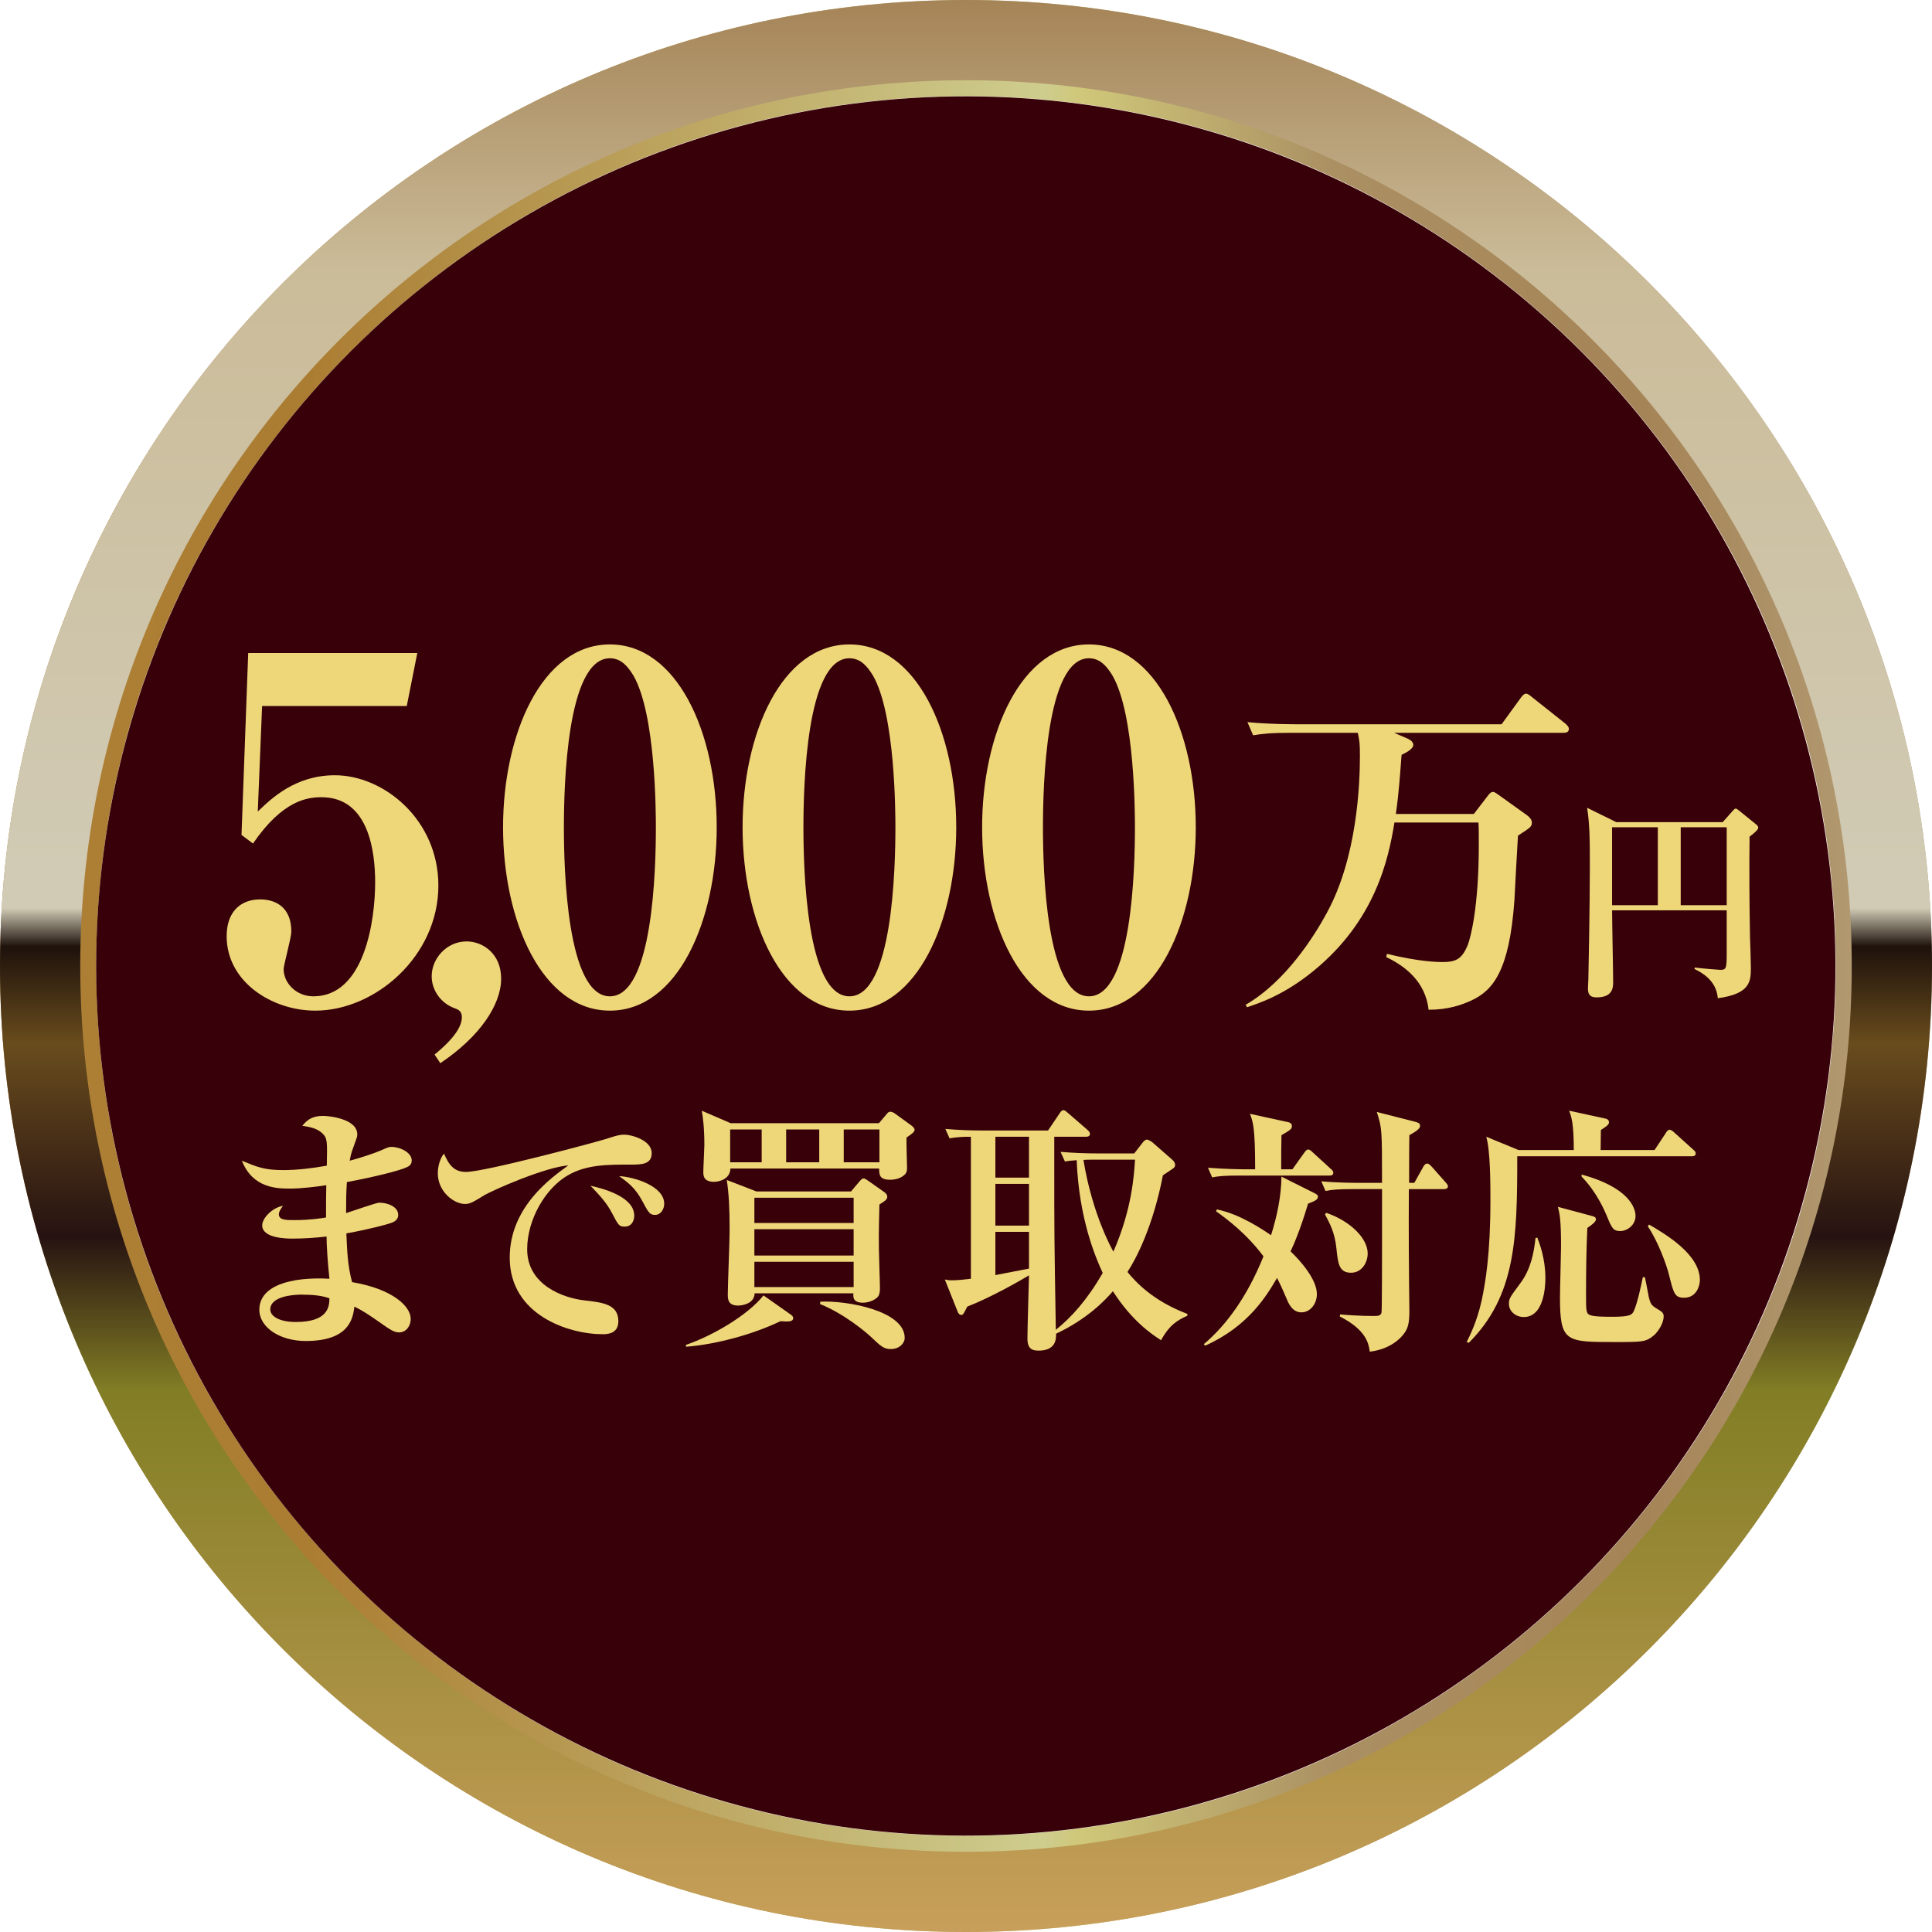
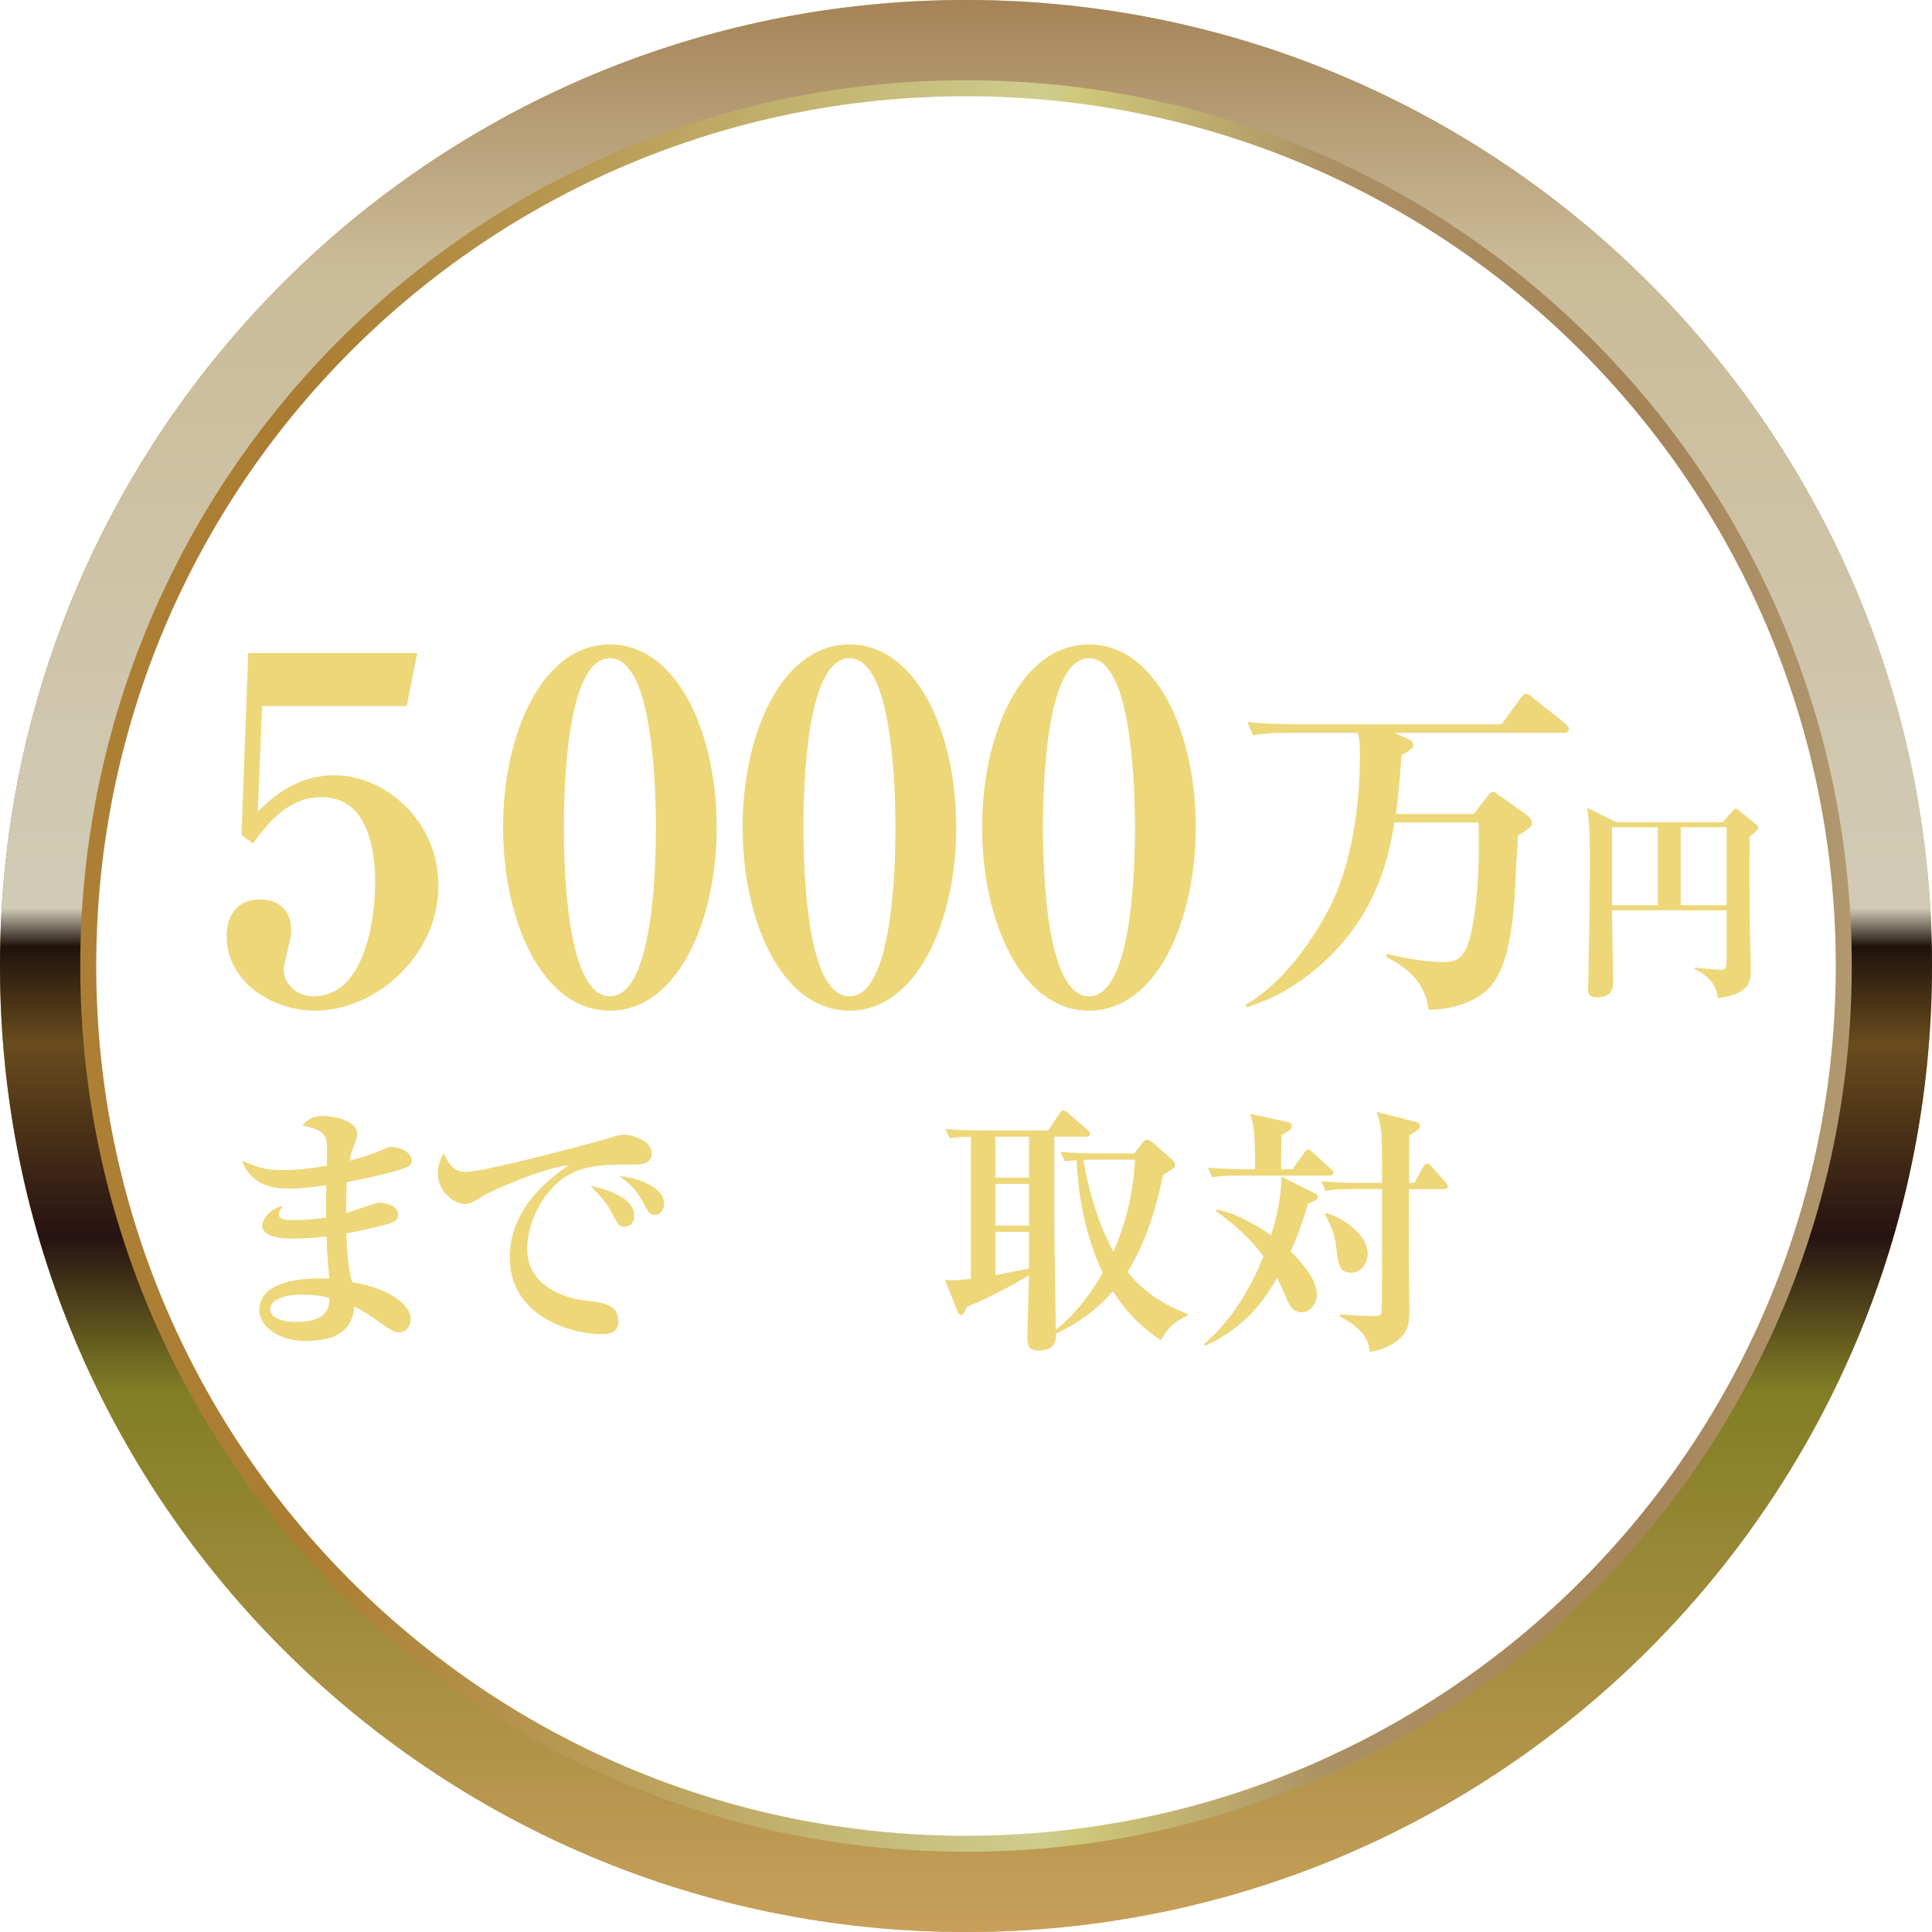
<svg xmlns="http://www.w3.org/2000/svg" version="1.1" x="0px" y="0px" width="412px" height="412px" viewBox="0 0 412 412" style="enable-background:new 0 0 412 412;" xml:space="preserve">
  <style type="text/css">
	.st0{clip-path:url(#SVGID_00000075127686693932920890000014011123941679791752_);}
	.st1{clip-path:url(#SVGID_00000150104423991961636230000006207205742383377067_);}
	.st2{clip-path:url(#SVGID_00000041267081445288898360000014760830297856888464_);}
	.st3{fill:#BFBFBF;}
	.st4{clip-path:url(#SVGID_00000126291723119040639770000002094615866587533718_);}
	.st5{fill:#FFFFFF;}
	.st6{clip-path:url(#SVGID_00000031893416088293928990000008646467687159127975_);}
	.st7{fill:url(#SVGID_00000115516808223916117710000017232723237745881244_);}
	.st8{fill:url(#SVGID_00000034075554856819071580000004503303881681680554_);}
	
		.st9{clip-path:url(#SVGID_00000031893416088293928990000008646467687159127975_);fill:url(#SVGID_00000016070974999009784860000001378181046169499047_);}
	
		.st10{clip-path:url(#SVGID_00000031893416088293928990000008646467687159127975_);fill:url(#SVGID_00000078047240863661100010000002298779216414106026_);}
	.st11{clip-path:url(#SVGID_00000008122379006793803630000012714522087989969054_);}
	.st12{fill:url(#SVGID_00000163071036216756525510000016589737426763471286_);}
	.st13{fill:url(#SVGID_00000140713242364784452210000005738519302923623613_);}
	
		.st14{clip-path:url(#SVGID_00000008122379006793803630000012714522087989969054_);fill:url(#SVGID_00000075157270333229962280000009652211512969715640_);}
	
		.st15{clip-path:url(#SVGID_00000008122379006793803630000012714522087989969054_);fill:url(#SVGID_00000029757664310334450580000010282716746717666946_);}
	.st16{clip-path:url(#SVGID_00000173146135660084678220000002793641149061299859_);}
	.st17{fill:url(#SVGID_00000017485065118011046330000018080507853214936482_);}
	.st18{fill:url(#SVGID_00000013901786734518339710000003680411844608671126_);}
	
		.st19{clip-path:url(#SVGID_00000173146135660084678220000002793641149061299859_);fill:url(#SVGID_00000112634403485625682330000011059001271044619422_);}
	
		.st20{clip-path:url(#SVGID_00000173146135660084678220000002793641149061299859_);fill:url(#SVGID_00000047025068031999740650000004647432273435625113_);}
	.st21{fill:#F3DADF;}
	.st22{clip-path:url(#SVGID_00000171693831821374409120000015720439034304258205_);}
	.st23{fill:url(#SVGID_00000093158478700869814200000000266219471354286228_);}
	.st24{fill:url(#SVGID_00000147214529373539602830000015127347509196727697_);}
	.st25{clip-path:url(#SVGID_00000122000477374791379660000007724005900678747539_);}
	.st26{clip-path:url(#SVGID_00000098914735861557589160000011296479633836246452_);}
	.st27{clip-path:url(#SVGID_00000125566253426614415210000018139600077309411476_);}
	.st28{fill:none;stroke:#A90C28;stroke-width:2;stroke-linecap:round;stroke-linejoin:round;stroke-miterlimit:10;}
	.st29{fill:#A90C28;}
	.st30{fill:none;stroke:#A90C28;stroke-width:3;stroke-miterlimit:10;}
	.st31{fill:none;stroke:#FFFFFF;stroke-width:2.997;stroke-miterlimit:10;}
	.st32{fill:url(#SVGID_00000041274599845367909820000007235950253841379000_);}
	.st33{fill:url(#SVGID_00000041276286684279916630000004763346374636247225_);}
	.st34{fill:#706257;}
	.st35{fill:none;stroke:#EDD779;stroke-width:2.793;stroke-miterlimit:10;}
	.st36{fill:#EDD779;}
	.st37{fill:url(#SVGID_00000003809132453928744690000012030725362302933393_);}
	.st38{fill:url(#SVGID_00000110469913047899423990000013496738485084213658_);}
	.st39{fill:url(#SVGID_00000052064057000485208420000000318400062578356920_);}
	.st40{fill:url(#SVGID_00000179605637342344956290000000502327348436275089_);}
	.st41{fill:url(#SVGID_00000023970190779241566290000012539597101202275251_);}
	.st42{fill:url(#SVGID_00000087409538674921315230000009258090543902466701_);}
	.st43{fill:url(#SVGID_00000033356725000315668750000001134873581088414110_);}
	.st44{fill:url(#SVGID_00000031192993256300569390000018437008913862170248_);}
	.st45{clip-path:url(#SVGID_00000054945523174662221530000012373727110290857919_);}
	
		.st46{clip-path:url(#SVGID_00000054945523174662221530000012373727110290857919_);fill:url(#SVGID_00000008130568686366262760000015802951778943448500_);}
	
		.st47{clip-path:url(#SVGID_00000054945523174662221530000012373727110290857919_);fill:url(#SVGID_00000057149454568626415990000009559435862982024599_);}
	.st48{fill:none;stroke:#FFFFFF;stroke-width:2;stroke-miterlimit:10;}
	.st49{clip-path:url(#SVGID_00000015357207507528174890000014302939529022688661_);}
	.st50{fill:#16345E;}
	.st51{fill:#C2CECE;}
	.st52{fill:#829E9F;}
	.st53{fill:#A0B4B5;}
	.st54{fill:#B9CDC9;}
	.st55{fill:#7A8087;}
	.st56{fill:#80BBBB;}
	.st57{fill:#8B7F68;}
	.st58{fill:#AD9C8A;}
	.st59{fill:#67A174;}
	.st60{fill:#673C12;}
	.st61{fill:#6D8046;}
	.st62{fill:#AAC4BF;}
	.st63{fill:#DFA9AC;}
	.st64{fill:#D6797C;}
	.st65{fill:#CC444E;}
	.st66{fill:#C7D2D3;}
	.st67{fill:#32454D;}
	.st68{fill:#AEC0C1;}
	.st69{fill:#D38B92;}
	.st70{fill:#DFACAA;}
	.st71{fill:#7C8AC3;}
	.st72{fill:#93A8D0;}
	.st73{fill:#754F2B;}
	.st74{fill:#1D4578;}
	.st75{fill:#D8DDDD;}
	.st76{fill:#2D5C8C;}
	.st77{fill:#4B779D;}
	.st78{fill:#1E4784;}
	.st79{fill:#ADBFC1;}
	.st80{fill:#901B2B;}
	.st81{fill:none;stroke:#FFFFFF;stroke-miterlimit:10;}
	.st82{fill:none;stroke:#A90C28;stroke-width:1.728;stroke-linecap:round;stroke-linejoin:round;stroke-miterlimit:10;}
	.st83{fill:none;stroke:#A90C28;stroke-width:1.894;stroke-linecap:round;stroke-linejoin:round;stroke-miterlimit:10;}
	.st84{fill:none;stroke:#A90C28;stroke-width:1.581;stroke-miterlimit:10;}
	.st85{fill:#A90C28;stroke:#A90C28;stroke-width:1.581;stroke-miterlimit:10;}
	.st86{fill:none;}
	.st87{fill:none;stroke:#000000;stroke-miterlimit:10;}
	.st88{clip-path:url(#SVGID_00000031203212122123033420000018131577055035635597_);}
	.st89{fill:url(#SVGID_00000112629338357716754310000002377904588873771440_);}
	.st90{fill:url(#SVGID_00000090261284472595289360000002841716571290595234_);}
	
		.st91{clip-path:url(#SVGID_00000031203212122123033420000018131577055035635597_);fill:url(#SVGID_00000078738240866909059400000005528145335654091418_);}
	
		.st92{clip-path:url(#SVGID_00000031203212122123033420000018131577055035635597_);fill:url(#SVGID_00000049908304685159832960000004047894257644838069_);}
	.st93{fill:#770015;}
	.st94{fill:url(#SVGID_00000173840005496233393370000000734527626983503758_);}
	.st95{fill:url(#SVGID_00000070805423662740463910000015346322271768577463_);}
	.st96{fill:url(#SVGID_00000116206633203065340130000014899836851401106073_);}
	.st97{fill:url(#SVGID_00000082359573950660861790000009570487352414974627_);}
	.st98{fill:url(#SVGID_00000016063664872847660220000008198059966563312546_);}
	.st99{fill:url(#SVGID_00000067915080027041640960000007652390496391376824_);}
	.st100{fill:url(#SVGID_00000073719172116366188180000003854589479186297765_);}
	.st101{fill:url(#SVGID_00000114034396102427736560000006266549419069675965_);}
	.st102{fill:url(#SVGID_00000085954285896225061590000015968185057377129357_);}
	.st103{fill:url(#SVGID_00000161624660319585248880000009159248672770556820_);}
	.st104{fill:url(#SVGID_00000085936903484138563750000008054997868603631498_);}
	.st105{fill:url(#SVGID_00000089552678600876797930000008073553966559952532_);}
	.st106{fill:none;stroke:#A90C28;stroke-width:2.997;stroke-miterlimit:10;}
	.st107{fill:url(#SVGID_00000093886478507878498120000004916921879300421822_);}
	.st108{fill:url(#SVGID_00000004523537691367069110000004154574453374613643_);}
	.st109{fill:url(#SVGID_00000044870198656894140420000001068910727859443892_);}
	.st110{fill:url(#SVGID_00000102512417501484898850000000525670681983591819_);}
	.st111{fill:url(#SVGID_00000045578793532376874790000017843734111244414637_);}
	.st112{fill:url(#SVGID_00000057830023904989878580000002142679312823702699_);}
	.st113{fill:url(#SVGID_00000101065306934508027270000014673435745974247091_);}
	.st114{clip-path:url(#SVGID_00000095340836373345007510000001883050299814510521_);}
	.st115{clip-path:url(#SVGID_00000126313238781675996550000012024514998624901283_);}
	.st116{clip-path:url(#SVGID_00000113320520241928234500000012985123771604915084_);}
	.st117{clip-path:url(#SVGID_00000172413630935530584940000006074861940785621916_);}
	.st118{clip-path:url(#SVGID_00000109737473890883052970000007617593077387677336_);}
	.st119{fill:url(#SVGID_00000116929610989336661910000001856835876667715984_);}
	.st120{fill:url(#SVGID_00000017485060684271685780000001464991118119542679_);}
	
		.st121{clip-path:url(#SVGID_00000007388808711643764260000005788403312337976192_);fill:url(#SVGID_00000063597939783111705760000000696162343747297703_);}
	
		.st122{clip-path:url(#SVGID_00000007388808711643764260000005788403312337976192_);fill:url(#SVGID_00000034780208451124046950000014861388308238412709_);}
	.st123{clip-path:url(#SVGID_00000008135401382359125970000010030214304073899449_);}
	.st124{clip-path:url(#SVGID_00000034066286774546649370000016343893119005158059_);}
	.st125{clip-path:url(#SVGID_00000171721386183870732980000002033165703015503761_);}
	.st126{clip-path:url(#SVGID_00000169532588699150406160000016813308800097919880_);}
	
		.st127{clip-path:url(#SVGID_00000175318879286470228090000004297837433610604936_);fill:url(#SVGID_00000023987211777690501060000015608441224760860863_);}
	
		.st128{clip-path:url(#SVGID_00000175318879286470228090000004297837433610604936_);fill:url(#SVGID_00000181067170696514967200000009674832179864965004_);}
	
		.st129{clip-path:url(#SVGID_00000160149520847555629400000008543213933926152088_);fill:url(#SVGID_00000049907604243844883290000001658842124258089353_);}
	
		.st130{clip-path:url(#SVGID_00000160149520847555629400000008543213933926152088_);fill:url(#SVGID_00000144320523091421313970000017083412093528034466_);}
	
		.st131{clip-path:url(#SVGID_00000011014858578230766100000006010982515780289454_);fill:url(#SVGID_00000098206550292719915900000010246917494800694454_);}
	
		.st132{clip-path:url(#SVGID_00000011014858578230766100000006010982515780289454_);fill:url(#SVGID_00000174570520000566542410000000094323649951060653_);}
	
		.st133{clip-path:url(#SVGID_00000152243942625753768310000002719220583181648302_);fill:url(#SVGID_00000091014577675711143700000004471908674666002322_);}
	
		.st134{clip-path:url(#SVGID_00000152243942625753768310000002719220583181648302_);fill:url(#SVGID_00000008842766341495736220000013036791810612704646_);}
	.st135{fill:url(#SVGID_00000133526054569772869190000009764398679836109470_);}
	.st136{fill:url(#SVGID_00000013897977773834890840000000114576292554017156_);}
	.st137{fill:url(#SVGID_00000006671286211746307580000017344772471587102643_);}
	.st138{fill:url(#SVGID_00000006681821516901080600000009202093976691251126_);}
	.st139{fill:url(#SVGID_00000003063385765525296280000007100439784380567209_);}
	.st140{fill:url(#SVGID_00000103971572883134850840000012142264099464032399_);}
	.st141{fill:url(#SVGID_00000114047939322927295790000001512583604402255287_);}
	.st142{fill:url(#SVGID_00000147899228521189066770000015999396788860831915_);}
	.st143{fill:url(#SVGID_00000052816810858102320520000017623841869702771602_);}
	.st144{fill:url(#SVGID_00000143618693550828201260000016326331112038220179_);}
	.st145{fill:url(#SVGID_00000083088770265168039590000010561162020815331985_);}
	.st146{fill:url(#SVGID_00000106138568702094883080000001985172896945449860_);}
	.st147{fill:url(#SVGID_00000134943659779572838290000002240058487621516465_);}
	.st148{fill:url(#SVGID_00000128445758364296393270000003897069624562057907_);}
	.st149{clip-path:url(#SVGID_00000057106414317651238930000002217870432946512567_);}
	.st150{clip-path:url(#SVGID_00000100370131023184169640000010346507864273622712_);fill:#FFFFFF;}
	.st151{fill:url(#SVGID_00000176020917804615767290000004791161794746792613_);}
	.st152{fill:url(#SVGID_00000081630821608813402310000017375604005976883117_);}
	.st153{opacity:0.26;fill:url(#SVGID_00000079459448294486385610000018224174652128435587_);}
	.st154{fill:url(#SVGID_00000053511957864093125630000017405018992118586257_);}
	
		.st155{fill:none;stroke:url(#SVGID_00000044160076854107563440000004296901390899155106_);stroke-width:2.128;stroke-miterlimit:10;}
	.st156{fill:url(#SVGID_00000142896674394440748020000017514379476512925612_);}
	.st157{fill:url(#SVGID_00000036968336833528137640000007376890310678447505_);}
	.st158{fill:url(#SVGID_00000013876793615907064450000015236478747337992849_);}
	.st159{fill:url(#SVGID_00000172439856195824155940000004647756442120864943_);}
	.st160{fill:url(#SVGID_00000082327785549687212810000003289698210863486858_);}
	.st161{fill:url(#SVGID_00000155148347666715724900000001776809681522780849_);}
	.st162{fill:url(#SVGID_00000106109419130258687700000018132343117904247221_);}
	.st163{fill:url(#SVGID_00000140702862458875502070000015664011034001284767_);}
	.st164{fill:url(#SVGID_00000128455211270686173310000008277423228501816245_);}
	.st165{fill:url(#SVGID_00000108301866925809592550000003317868240916051082_);}
	.st166{fill:none;stroke:#EDD779;stroke-width:2.668;stroke-miterlimit:10;}
	.st167{fill:url(#SVGID_00000138573258648977326830000010565013383582998197_);}
	.st168{fill:url(#SVGID_00000140708294795857031550000012692584166052565150_);}
	.st169{fill:url(#SVGID_00000071554738439251564830000011519660028319756192_);}
	.st170{fill:url(#SVGID_00000090985761459205695130000012334599880036016259_);}
	.st171{fill:url(#SVGID_00000134972880791097885090000002369156708636777613_);}
	.st172{fill:url(#SVGID_00000099622573510469996070000007363152054636898455_);}
	.st173{fill:url(#SVGID_00000121978479567591657300000009940639861095076272_);}
	.st174{fill:url(#SVGID_00000174580116802294953060000015008410612408628404_);}
	.st175{fill:url(#SVGID_00000036212670569975935870000015008895040220713629_);}
	.st176{fill:url(#SVGID_00000116226061311878179150000012964250459690221756_);}
	.st177{fill:url(#SVGID_00000168109715981570032300000012506521683162016944_);}
	.st178{fill:url(#SVGID_00000126302372149422967370000003171844445438025366_);}
	.st179{fill:url(#SVGID_00000161629327746046599950000015360787048730509754_);}
	.st180{fill:url(#SVGID_00000049186629642647623260000006495833933762028447_);}
	.st181{fill:#380008;}
	.st182{fill:none;stroke:#EDD779;stroke-width:5.336;stroke-miterlimit:10;}
	.st183{fill:url(#SVGID_00000137125217258840000920000015477092232964288148_);}
	.st184{fill:url(#SVGID_00000140717585570785969700000002428788619384956074_);}
	.st185{fill:url(#SVGID_00000096059756571293565930000012540840002982022790_);}
	.st186{fill:url(#SVGID_00000143588485998716843640000005177328088591282571_);}
	.st187{fill:url(#SVGID_00000098928216603763344660000010047864607006302385_);}
	.st188{fill:url(#SVGID_00000047746749293911160150000014332447558853469578_);}
	.st189{fill:url(#SVGID_00000001650972198307374310000006366725417187901072_);}
	.st190{fill:url(#SVGID_00000106122470010404030410000004983906616929046658_);}
	.st191{fill:url(#SVGID_00000121246900402661384600000001373853555109666211_);}
	.st192{fill:url(#SVGID_00000000219043948428596940000015154866465151885468_);}
	.st193{fill:url(#SVGID_00000081625054886199886430000011317123553374703241_);}
	.st194{fill:url(#SVGID_00000176749848267807653610000016444610421468255905_);}
	.st195{clip-path:url(#SVGID_00000121263795083721130230000004544440133621090688_);}
	
		.st196{clip-path:url(#SVGID_00000121263795083721130230000004544440133621090688_);fill:url(#SVGID_00000163037814120930289310000017244600536127293078_);}
	
		.st197{clip-path:url(#SVGID_00000121263795083721130230000004544440133621090688_);fill:url(#SVGID_00000156569210111918288090000000470551592936845238_);}
	.st198{clip-path:url(#SVGID_00000040535415243639812290000014904084049915876231_);}
	.st199{clip-path:url(#SVGID_00000164474497698619503670000006596772205380975009_);fill:#FFFFFF;}
	.st200{clip-path:url(#SVGID_00000121263795083721130230000004544440133621090688_);fill:none;}
	.st201{fill:url(#SVGID_00000031898136920889559930000014983044663514348933_);}
	.st202{fill:url(#SVGID_00000083769179309224861090000005076348276039703716_);}
	.st203{opacity:0.26;fill:url(#SVGID_00000010298820629691412700000014029542854742019475_);}
	.st204{fill:url(#SVGID_00000003081150121116882660000003848141594737434032_);}
	
		.st205{fill:none;stroke:url(#SVGID_00000167397471881666248280000014647683101189555084_);stroke-width:2.128;stroke-miterlimit:10;}
	.st206{fill:url(#SVGID_00000119106438016704261130000001123388841690873998_);}
	.st207{fill:url(#SVGID_00000078730001608997736300000016182997863238796177_);}
	.st208{fill:url(#SVGID_00000023263861288357756950000000517852125980883867_);}
	.st209{fill:url(#SVGID_00000047768834935979525270000017078589111875566984_);}
	.st210{fill:url(#SVGID_00000042000531126295677540000015429365896070072742_);}
	.st211{fill:url(#SVGID_00000134954781440281030880000018399845082054099084_);}
	.st212{fill:url(#SVGID_00000032623728529240776010000008889072454042729134_);}
	.st213{fill:url(#SVGID_00000018217730008791511430000002541064800473266563_);}
	.st214{fill:url(#SVGID_00000141415644192534676300000007149961491708194206_);}
	.st215{fill:url(#SVGID_00000067214328840240133050000002544392452244436104_);}
	.st216{fill:none;stroke:#EDD779;stroke-width:2.679;stroke-miterlimit:10;}
	.st217{fill:url(#SVGID_00000057142008742223373030000005675200933681446802_);}
	.st218{fill:url(#SVGID_00000165219371691664342430000015551298339365619630_);}
	.st219{fill:url(#SVGID_00000052101558554119246570000001318302366540014724_);}
	.st220{fill:url(#SVGID_00000093141396684546160430000014454286413300203681_);}
	.st221{fill:url(#SVGID_00000108280575622079546310000009046123559558607773_);}
	.st222{fill:url(#SVGID_00000108305857308881666030000007926795056715128451_);}
	.st223{fill:url(#SVGID_00000160175235478487207640000008639739104721826697_);}
	.st224{fill:url(#SVGID_00000171711359787540908780000010493103817968856743_);}
	.st225{fill:url(#SVGID_00000052065391227005765920000017728954891886988466_);}
	.st226{fill:url(#SVGID_00000046341467315888608970000012956008073918521774_);}
	.st227{fill:url(#SVGID_00000049219393214743374610000007433981227850397364_);}
	.st228{fill:url(#SVGID_00000013181479917683137860000003413303782734735019_);}
</style>
  <g id="レイヤー_2">
</g>
  <g id="レイヤー_1">
    <g>
      <g>
        <g>
          <linearGradient id="SVGID_00000070817483728421145980000015685812594998752158_" gradientUnits="userSpaceOnUse" x1="0" y1="206" x2="412" y2="206">
            <stop offset="0" style="stop-color:#AE8036" />
            <stop offset="0.16" style="stop-color:#AB7D32" />
            <stop offset="0.54" style="stop-color:#CECD8E" />
            <stop offset="0.56" style="stop-color:#CFC779" />
            <stop offset="0.69" style="stop-color:#AB9063" />
            <stop offset="0.85" style="stop-color:#A58457" />
            <stop offset="1" style="stop-color:#B6A079" />
          </linearGradient>
          <path style="fill:url(#SVGID_00000070817483728421145980000015685812594998752158_);" d="M206,0C92.229,0,0,92.229,0,206      s92.229,206,206,206c113.77,0,206-92.229,206-206S319.77,0,206,0z M206,391.477c-102.436,0-185.477-83.041-185.477-185.477      S103.564,20.523,206,20.523c102.436,0,185.477,83.041,185.477,185.477S308.436,391.477,206,391.477z" />
        </g>
        <g>
          <g>
            <linearGradient id="SVGID_00000052804184359035713280000007941691922514335900_" gradientUnits="userSpaceOnUse" x1="206" y1="412" x2="206" y2="5.883646e-05">
              <stop offset="0" style="stop-color:#C89F5A" />
              <stop offset="0.28" style="stop-color:#827E25" />
              <stop offset="0.36" style="stop-color:#261211" />
              <stop offset="0.46" style="stop-color:#694C1D" />
              <stop offset="0.51" style="stop-color:#1E120C" />
              <stop offset="0.53" style="stop-color:#D1CBB6" />
              <stop offset="0.86" style="stop-color:#CBBC99" />
              <stop offset="1" style="stop-color:#A58457" />
            </linearGradient>
            <path style="fill:url(#SVGID_00000052804184359035713280000007941691922514335900_);" d="M206,0C92.229,0,0,92.229,0,206       s92.229,206,206,206c113.77,0,206-92.229,206-206S319.77,0,206,0z M206,394.888C101.68,394.888,17.112,310.32,17.112,206       C17.112,101.68,101.68,17.112,206,17.112c104.32,0,188.887,84.568,188.887,188.888C394.887,310.32,310.32,394.888,206,394.888z       " />
          </g>
        </g>
-         <ellipse transform="matrix(0.707 -0.707 0.707 0.707 -85.328 206)" class="st181" cx="206" cy="206" rx="185.477" ry="185.477" />
      </g>
      <g>
        <g>
          <path class="st36" d="M86.749,248.912c-1.5,0.722-7.056,2.111-12.777,3.167c-0.167,2.778-0.167,3.667-0.167,6.611      c1.111-0.333,6.444-2.222,7.056-2.222c1.667,0,4.056,0.778,4.056,2.611c0,1.055-0.833,1.444-1.389,1.667      c-0.834,0.333-4.723,1.389-9.667,2.278c0.167,3.833,0.277,6.889,1.222,10.389c8.557,1.444,12.501,5.111,12.501,7.833      c0,1.5-0.944,2.889-2.5,2.889c-1.056,0-2.056-0.722-3.111-1.444c-3.389-2.389-4.5-3.111-6.39-4.056      c-0.333,2.444-1,7.333-10.389,7.333c-5.5,0-9.89-2.889-9.89-6.667c0-5.111,6.611-7.056,14.945-6.611      c-0.389-3.611-0.611-7.278-0.611-9c-2.444,0.278-4.777,0.445-7.223,0.445c-1.333,0-6.5-0.056-6.5-2.833      c0-1.445,2-3.722,4.444-4.167c-0.389,0.5-0.889,1.222-0.889,1.833c0,1.222,1.611,1.222,3.278,1.222      c3.277,0,5.667-0.389,6.777-0.556c0-3.556,0-4,0.056-6.889c-1.722,0.278-5.222,0.722-7.667,0.722c-2.722,0-8,0-10.333-5.945      c3.222,1.333,4.777,2,8.777,2c3.111,0,6.278-0.389,9.334-0.945c0.111-5.167,0.111-5.833-0.889-6.833      c-1.111-1.111-2.778-1.445-4.334-1.667c1.223-1.556,2.5-2.111,4.445-2.111c1.277,0,7.277,0.611,7.277,3.945      c0,0.611-0.166,0.833-0.889,2.889c-0.444,1.167-0.556,1.833-0.723,2.722c2.223-0.611,4.834-1.389,7.223-2.445      c0.834-0.389,1.223-0.5,1.667-0.5c1.889,0,4.333,1.222,4.333,2.889C87.805,247.968,87.639,248.523,86.749,248.912z       M64.193,276.08c-1.389,0-6.556,0.278-6.556,3.167c0,1.389,1.833,2.667,5.444,2.667c6.834,0,7.167-3.222,7.167-5.056      C68.693,276.302,66.805,276.08,64.193,276.08z" />
          <path class="st36" d="M134.421,248.357c-4.666,0-9.223-0.055-13.223,2.222c-4.833,2.722-8.777,9.445-8.777,15.834      c0,7.667,7.777,10.389,12.167,10.889c3.944,0.445,7.277,0.833,7.277,4.445c0,2.278-1.666,2.778-3.277,2.778      c-7.445,0-19.89-4.167-19.89-16.334c0-10.834,8.944-17.112,12.5-19.667c-4.833,0.333-16.167,5.278-18.056,6.445      c-2.278,1.389-2.889,1.778-4,1.778c-2.278,0-5.778-2.556-5.778-6.556c0-2,0.834-3.722,1.334-4.167      c1.055,2.5,2.222,3.889,4.666,3.889c4.056,0,28.279-6.5,29.945-7.056c1.611-0.5,2.556-0.889,3.89-0.889      c1.333,0,5.777,1.111,5.777,3.945C138.977,248.357,136.699,248.357,134.421,248.357z M133.199,261.579      c-1.167,0-1.334-0.278-2.723-2.945c-1.167-2.222-2.556-3.667-4.556-5.778c2.723,0.611,9.334,2.333,9.334,6.389      C135.255,260.079,134.865,261.579,133.199,261.579z M139.699,259.079c-1.111,0-1.389-0.445-2.723-2.945      c-1.5-2.833-3.111-4-4.944-5.333c3.5,0.222,9.611,2.222,9.611,5.889C141.644,257.913,140.866,259.079,139.699,259.079z" />
-           <path class="st36" d="M166.427,281.747c-5.778,2.778-13.611,4.945-20.112,5.445l-0.056-0.389      c5.723-1.944,13.278-6.389,16.557-10.556l5.611,3.945c0.5,0.333,0.722,0.556,0.722,0.889      C169.148,281.913,168.038,281.858,166.427,281.747z M193.316,242.579c-0.056,1,0.111,5.667,0.111,6.389      c0,0.5,0,1.167-0.667,1.667c-0.834,0.722-2,0.945-2.944,0.945c-2.278,0-2.334-1.056-2.334-2.389H155.76      c-0.056,2.333-2.556,2.833-3.445,2.833c-2.166,0-2.333-1.167-2.333-2.056c0-0.944,0.223-4.945,0.223-5.778      c0-3.833-0.334-6.167-0.556-7.333l6.167,2.667h31.611l1.611-1.889c0.334-0.445,0.5-0.556,0.889-0.556      c0.334,0,0.778,0.278,1,0.444l3.445,2.5c0.277,0.222,0.666,0.555,0.666,0.889C195.038,241.412,194.372,241.856,193.316,242.579z       M187.538,256.857c-0.056,2.222-0.167,5.722-0.111,9.556c0,1.167,0.223,7.056,0.223,8.333c0,0.5-0.056,1.111-0.278,1.556      c-0.444,0.778-1.944,1.5-3.333,1.5c-2.111,0-2.111-1.111-2.056-2h-21.056c-0.056,2.333-2.89,2.611-3.501,2.611      c-2.222,0-2.222-1.389-2.222-2.444c0-1.945,0.389-11.445,0.389-13.612c0-4.667-0.167-7.945-0.611-10.723l6.334,2.445h20.167      l1.778-2.111c0.444-0.5,0.61-0.667,0.944-0.667c0.166,0,0.556,0.222,0.944,0.5l3.389,2.389c0.223,0.167,0.667,0.5,0.667,1      C189.205,255.746,188.872,256.024,187.538,256.857z M162.427,240.856h-6.723v7h6.723V240.856z M182.038,255.413h-21.167v5.389      h21.167V255.413z M182.038,262.135h-21.167v5.611h21.167V262.135z M182.038,269.08h-21.167v5.389h21.167V269.08z       M174.704,240.856h-7.056v7h7.056V240.856z M189.982,287.691c-1.5,0-2.111-0.555-4.444-2.778      c-0.723-0.667-5.333-4.667-10.667-6.833l0.056-0.5c5.723-0.278,18.001,1.945,18.001,7.722      C192.928,286.469,191.761,287.691,189.982,287.691z M187.538,240.856h-7.611v7h7.611V240.856z" />
          <path class="st36" d="M247.6,285.802c-2-1.278-6.167-4.056-10.277-10.445c-1.723,2-5.501,5.945-12.112,9.056      c0,1.056,0.056,3.611-3.777,3.611c-1.778,0-2.334-0.889-2.334-2.556c0-1.945,0.278-11.389,0.334-13.5      c-2,1.222-8.278,4.778-13.167,6.667c-0.778,1.555-0.89,1.778-1.278,1.778c-0.444,0-0.667-0.445-0.777-0.722l-2.723-6.833      c0.556,0.111,0.833,0.167,1.556,0.167c1.333,0,3.056-0.222,4-0.333v-30.279c-1.889,0-2.777,0.055-4.556,0.333l-0.889-2      c2.556,0.222,5.277,0.333,7.889,0.333h14.001l2.444-3.611c0.223-0.333,0.444-0.722,0.833-0.722c0.334,0,0.667,0.333,1.056,0.667      l4.111,3.556c0.167,0.167,0.5,0.445,0.5,0.833c0,0.555-0.556,0.611-0.833,0.611h-6.778v5.667c0,14.667,0,15.945,0.333,35.501      c3.278-2.611,6.611-6.278,10.001-12.112c-1.5-3.278-5.056-11.445-5.556-24.056c-1.5,0.111-1.944,0.167-2.5,0.278l-0.944-2.056      c2.666,0.222,5.277,0.333,7.944,0.333h7.778l1.722-2.222c0.278-0.333,0.556-0.722,1-0.722c0.278,0,0.889,0.389,1.056,0.5      l4.444,3.889c0.278,0.222,0.5,0.722,0.5,1c0,0.333-0.166,0.555-0.389,0.722c-0.277,0.222-1.889,1.278-2.222,1.5      c-2.111,10.945-5.723,17.834-7.557,20.612c1.834,2.222,5.445,6.167,12.778,8.945v0.389      C251.267,281.469,249.434,282.413,247.6,285.802z M219.433,242.412h-7.167v8.722h7.167V242.412z M219.433,252.468h-7.167v8.889      h7.167V252.468z M219.433,262.69h-7.167v9.223c0.777-0.167,6.833-1.333,7.167-1.389V262.69z M233.1,247.301      c-0.944,0-1.5,0-2.056,0.056c1.944,11.945,6.333,19.445,6.389,19.556c4-9.167,4.39-16.334,4.611-19.612H233.1z" />
          <path class="st36" d="M278.938,256.69c-1.667,5.611-3,8.612-3.723,10.167c2.167,2.056,5.611,6,5.611,9.112      c0,2.111-1.444,3.889-3.277,3.889c-1.834,0-2.667-1.611-3.223-3c-0.944-2.167-1.167-2.722-2-4.333      c-2.111,3.611-6,10.278-15.334,14.445l-0.277-0.333c4.777-4,9.277-10.167,12.723-18.723c-3.667-4.889-7.723-7.889-10.111-9.611      l0.166-0.389c4.89,0.944,9.945,4.389,11.557,5.5c1.277-4.056,2.166-8.278,2.222-12.5l7,3.5c0.5,0.278,0.778,0.389,0.778,0.778      C281.05,255.857,280.327,256.135,278.938,256.69z M283.438,250.69h-18.945c-3.389,0-4.611,0.111-6,0.389l-0.889-2.056      c3.389,0.278,7.278,0.333,7.889,0.333h2.167c0-8.833-0.444-10.111-1.111-11.834l7.89,1.722c0.611,0.111,1.056,0.278,1.056,0.889      c0,0.555-0.167,0.778-2.223,1.944c-0.056,3.222-0.056,3.667-0.056,7.278h2.39l2.5-3.5c0.277-0.389,0.556-0.722,0.833-0.722      c0.333,0,0.611,0.222,1,0.611l3.833,3.5c0.334,0.278,0.556,0.5,0.556,0.833C284.327,250.69,283.771,250.69,283.438,250.69z       M307.884,253.579h-7.444c-0.056,8.611,0,17.223,0.11,25.834c0,2.667-0.222,3.889-1.333,5.222      c-0.5,0.611-2.556,3.056-7.111,3.611c-0.223-1.611-0.667-4.611-6.389-7.5l0.056-0.444c1.277,0.111,4.222,0.333,7.111,0.333      c0.889,0,1.555,0,1.722-0.722c0.111-0.445,0.111-12.334,0.111-13.612v-12.723h-6.056c-3.278,0-4.5,0.111-6,0.389l-0.89-2.056      c3.39,0.333,7.278,0.333,7.89,0.333h5.056c0-11.389,0-11.611-1.111-15.112l8.056,2.056c0.611,0.167,1.167,0.278,1.167,0.889      c0,0.445-0.278,0.889-2.278,2c-0.055,1.611-0.055,8.723-0.055,10.167h1.11l1.89-3.389c0.166-0.333,0.444-0.722,0.889-0.722      c0.333,0,0.722,0.444,0.944,0.667l2.944,3.333c0.389,0.445,0.5,0.611,0.5,0.833      C308.772,253.468,308.328,253.579,307.884,253.579z M288.105,271.413c-2.611,0-2.778-2.056-3.111-5.167      c-0.333-3.445-1.5-5.5-2.444-7.278l0.277-0.333c5.167,1.778,8.834,5.445,8.834,8.667      C291.661,269.191,290.438,271.413,288.105,271.413z" />
-           <path class="st36" d="M360.778,246.579h-37.223c0,17.5-0.278,29.723-10.334,39.779l-0.444-0.167      c0.611-1.278,2.166-4.278,3.167-8.778c0.833-3.889,1.889-10.056,1.889-21.389c0-3.445,0-10.612-0.889-13.612l6.889,2.833h11.778      c0-5.667-0.5-7.111-1-8.389l7.667,1.667c0.333,0.056,0.833,0.222,0.833,0.778c0,0.556-0.444,0.833-1.723,1.667      c0,0.556-0.055,3.611-0.055,4.278h11.5l2.389-3.611c0.167-0.278,0.444-0.722,0.834-0.722c0.277,0,0.722,0.333,1,0.611l4,3.611      c0.333,0.278,0.556,0.5,0.556,0.833C361.612,246.523,361.112,246.579,360.778,246.579z M324.944,280.858      c-1.723,0-3.167-1.222-3.167-2.833c0-1.111,0.223-1.389,2.444-4.389c2.167-2.889,2.89-6.389,3.223-9.611l0.389-0.111      c0.444,1.167,1.723,4.445,1.723,8.611C329.556,274.469,329.222,280.858,324.944,280.858z M352.778,284.691      c-1.778,1.5-2.389,1.5-8.389,1.5c-10.501,0-11.723,0-11.723-9.556c0-1.722,0.222-9.278,0.222-10.833      c0-5.722-0.277-6.889-0.667-8.445l7.445,2c0.333,0.111,0.666,0.222,0.666,0.667c0,0.556-0.944,1.222-1.833,1.833      c-0.222,4.611-0.277,9.5-0.277,14.112c0,3.667,0,4.167,0.944,4.5c0.833,0.333,3.5,0.333,4.611,0.333      c3.777,0,4.222-0.389,4.611-1.167c0.777-1.667,1.61-5.611,1.944-7.278h0.444c0.167,0.667,0.723,3.722,0.833,4.278      c0.444,1.722,0.611,1.778,2.444,2.889c0.445,0.278,0.723,0.611,0.723,1.167C354.778,282.247,353.556,283.969,352.778,284.691z       M345.5,262.524c-1.5,0-1.833-0.722-2.889-3.333c-0.389-0.889-2.056-4.945-5.333-8.278v-0.445c10,2.722,11.5,7.056,11.5,8.834      C348.778,261.246,347,262.524,345.5,262.524z M359.112,276.747c-2.001,0-2.223-1-3.167-4.778c-0.556-2.333-2.5-7.5-4.556-10.445      l0.277-0.389c3.5,2.056,10.834,6.334,10.834,11.834C362.501,274.135,361.834,276.747,359.112,276.747z" />
        </g>
        <g>
          <g>
            <path class="st36" d="M333.426,156.27h-36.135l2.657,1.139c1.291,0.531,1.442,1.139,1.442,1.442       c0,0.911-1.746,1.746-2.505,2.125c-0.304,3.948-0.531,7.743-1.215,12.602h16.625l3.036-3.948       c0.304-0.379,0.607-0.759,1.063-0.759c0.304,0,0.835,0.38,1.139,0.607l6.148,4.403c0.607,0.455,0.987,0.987,0.987,1.518       c0,0.911-0.304,1.063-2.961,2.809c-0.151,2.201-0.684,12.45-0.759,13.816c-1.063,14.955-4.555,19.206-9.186,21.331       c-2.126,0.987-5.011,1.974-9.109,1.974c-0.684-6.073-5.086-9.337-9.034-11.235l0.152-0.683       c6.832,1.67,10.779,1.746,11.767,1.746c2.732,0,4.175-0.456,5.465-3.644c0.607-1.518,2.354-8.198,2.354-21.256       c0-1.746,0-3.871-0.075-4.858h-17.916c-1.29,8.047-4.175,20.876-17.08,31.504c-6.452,5.314-11.69,6.984-14.348,7.895       l-0.304-0.531c8.578-4.934,14.728-14.803,17.309-19.585c6.528-11.918,7.06-27.708,7.06-33.478c0-2.581-0.076-3.264-0.455-4.934       h-14.12c-4.631,0-6.301,0.228-8.198,0.531l-1.215-2.809c4.555,0.456,9.944,0.456,10.779,0.456h43.422l4.023-5.542       c0.304-0.455,0.76-0.987,1.215-0.987c0.38,0,0.911,0.456,1.366,0.835l6.984,5.542c0.455,0.38,0.759,0.759,0.759,1.139       C334.564,156.194,333.881,156.27,333.426,156.27z" />
          </g>
          <g>
            <path class="st36" d="M373.1,178.401c-0.09,6.1-0.045,14.548,0.091,21.461c0.045,0.994,0.181,5.512,0.181,6.416       c0,2.892,0,5.648-7.049,6.596c-0.316-3.931-3.614-5.557-4.97-6.235l0.045-0.316c1.266,0.181,5.241,0.497,5.422,0.497       c1.266,0,1.4-0.226,1.4-3.434v-9.262h-24.442c0,2.395,0.226,13.057,0.226,15.271c0,1.084,0,3.298-3.524,3.298       c-1.671,0-1.853-0.949-1.853-1.988c0-0.316,0.091-1.672,0.091-1.943c0.045-1.039,0.316-16.446,0.316-23.765       c0-5.557,0-9.126-0.588-12.741l6.235,3.072h22.681l2.124-2.395c0.136-0.136,0.406-0.497,0.633-0.497       c0.226,0,0.361,0.135,0.723,0.406l3.569,2.892c0.271,0.226,0.542,0.452,0.542,0.768C374.952,177,373.777,177.904,373.1,178.401       z M353.536,176.413h-9.759v16.627h9.759V176.413z M368.22,176.413h-9.804v16.627h9.804V176.413z" />
          </g>
          <g>
            <path class="st36" d="M55.892,150.559l-0.92,22.503c2.86-2.749,7.969-7.739,16.447-7.739c10.421,0,22.066,9.469,22.066,23.521       c0,15.07-13.484,26.677-26.255,26.677c-9.193,0-18.898-6.109-18.898-15.884c0-5.091,2.86-7.84,7.15-7.84       c3.474,0,6.641,1.833,6.641,6.822c0,1.426-1.635,7.127-1.635,8.044c0,2.953,2.656,5.804,6.334,5.804       c10.931,0,13.179-16.19,13.179-24.335c0-6.211-1.227-18.124-11.442-18.124c-2.962,0-8.274,0.611-14.608,9.877l-2.451-1.833       l1.43-38.794H88.99l-2.247,11.302H55.892z" />
-             <path class="st36" d="M93.896,226.721l-1.227-1.833c4.495-3.666,5.823-6.211,5.823-7.942c0-1.324-0.715-1.629-1.532-1.935       c-2.86-1.018-4.903-3.767-4.903-6.822c0-3.768,3.167-7.433,7.457-7.433c3.371,0,7.355,2.546,7.355,7.942       C106.869,214.299,102.272,221.121,93.896,226.721z" />
            <path class="st36" d="M130.058,215.521c-14.404,0-22.781-19.041-22.781-39.1c0-19.855,8.275-38.998,22.781-38.998       c14.303,0,22.781,18.735,22.781,38.998C152.839,196.277,144.564,215.521,130.058,215.521z M135.063,144.042       c-1.123-1.833-2.554-3.666-5.006-3.666c-9.193,0-9.807,27.288-9.807,36.045c0,8.757,0.613,36.045,9.807,36.045       c9.194,0,9.808-27.288,9.808-36.045C139.865,173.672,139.865,152.29,135.063,144.042z" />
            <path class="st36" d="M181.138,215.521c-14.404,0-22.781-19.041-22.781-39.1c0-19.855,8.275-38.998,22.781-38.998       c14.303,0,22.781,18.735,22.781,38.998C203.919,196.277,195.645,215.521,181.138,215.521z M186.144,144.042       c-1.123-1.833-2.554-3.666-5.006-3.666c-9.193,0-9.807,27.288-9.807,36.045c0,8.757,0.613,36.045,9.807,36.045       c9.194,0,9.808-27.288,9.808-36.045C190.945,173.672,190.945,152.29,186.144,144.042z" />
            <path class="st36" d="M232.218,215.521c-14.404,0-22.781-19.041-22.781-39.1c0-19.855,8.275-38.998,22.781-38.998       c14.303,0,22.781,18.735,22.781,38.998C254.999,196.277,246.725,215.521,232.218,215.521z M237.224,144.042       c-1.123-1.833-2.554-3.666-5.006-3.666c-9.193,0-9.807,27.288-9.807,36.045c0,8.757,0.613,36.045,9.807,36.045       c9.194,0,9.808-27.288,9.808-36.045C242.025,173.672,242.025,152.29,237.224,144.042z" />
          </g>
        </g>
      </g>
    </g>
  </g>
</svg>